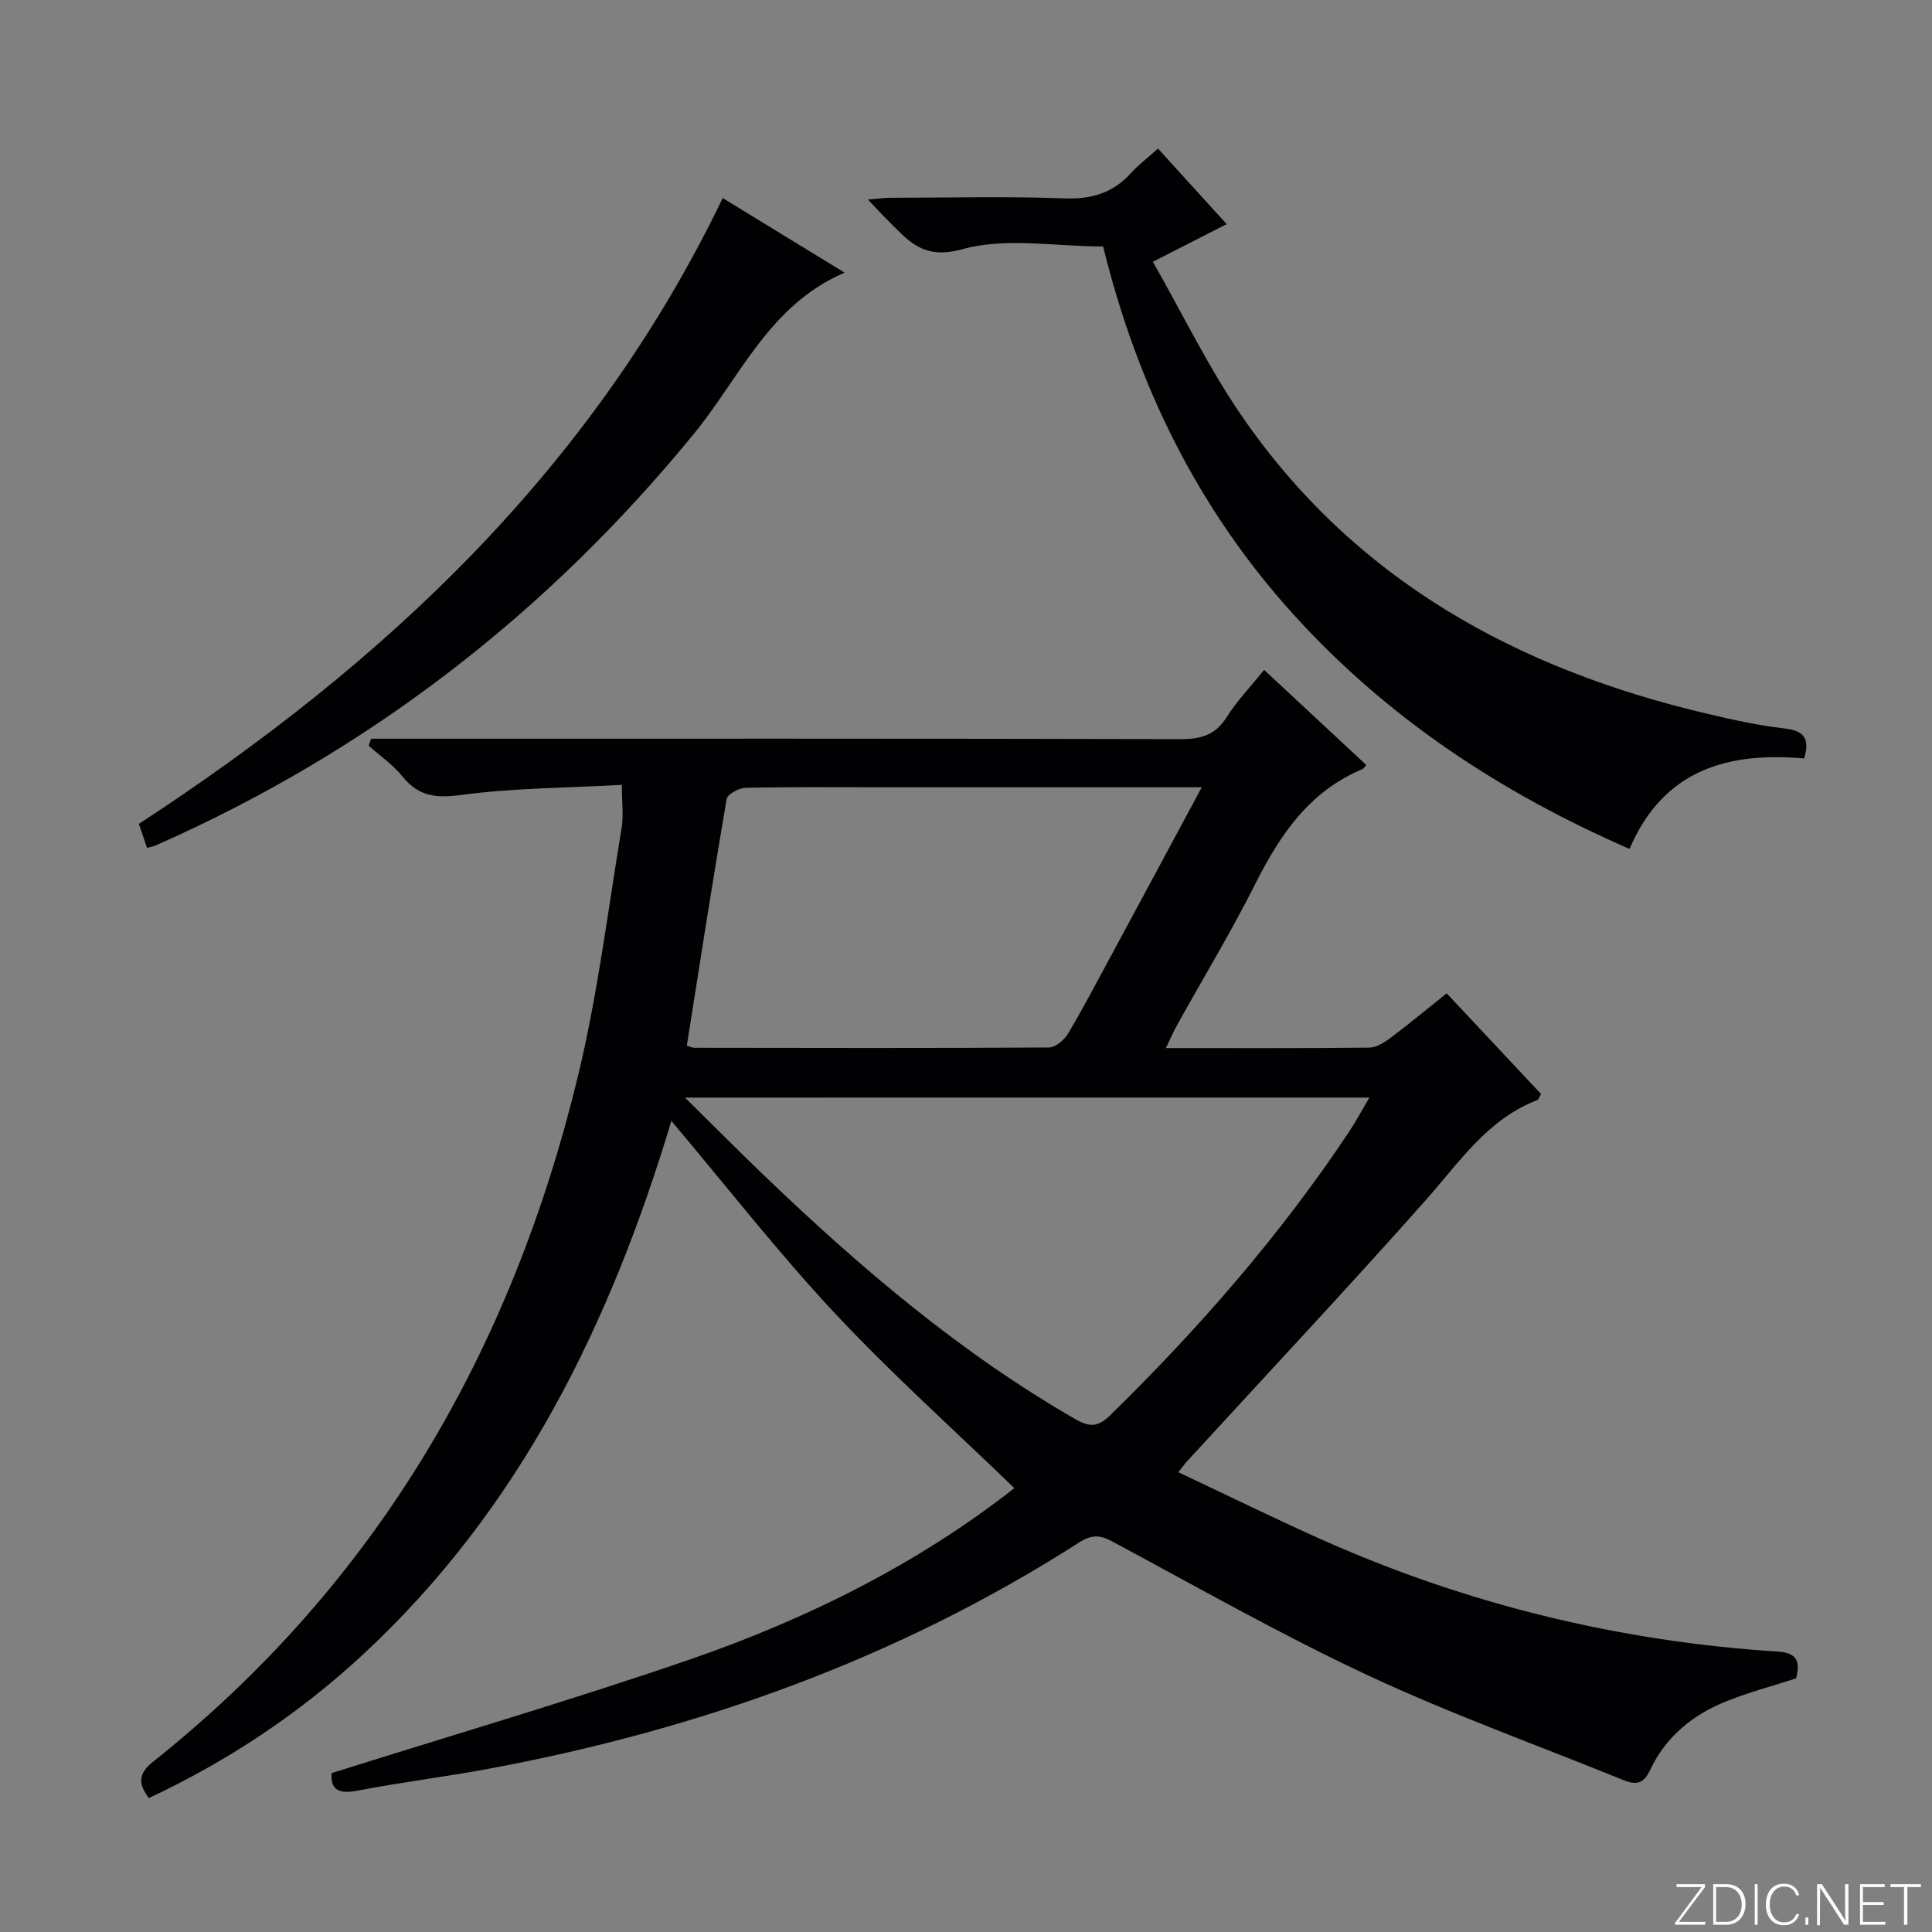
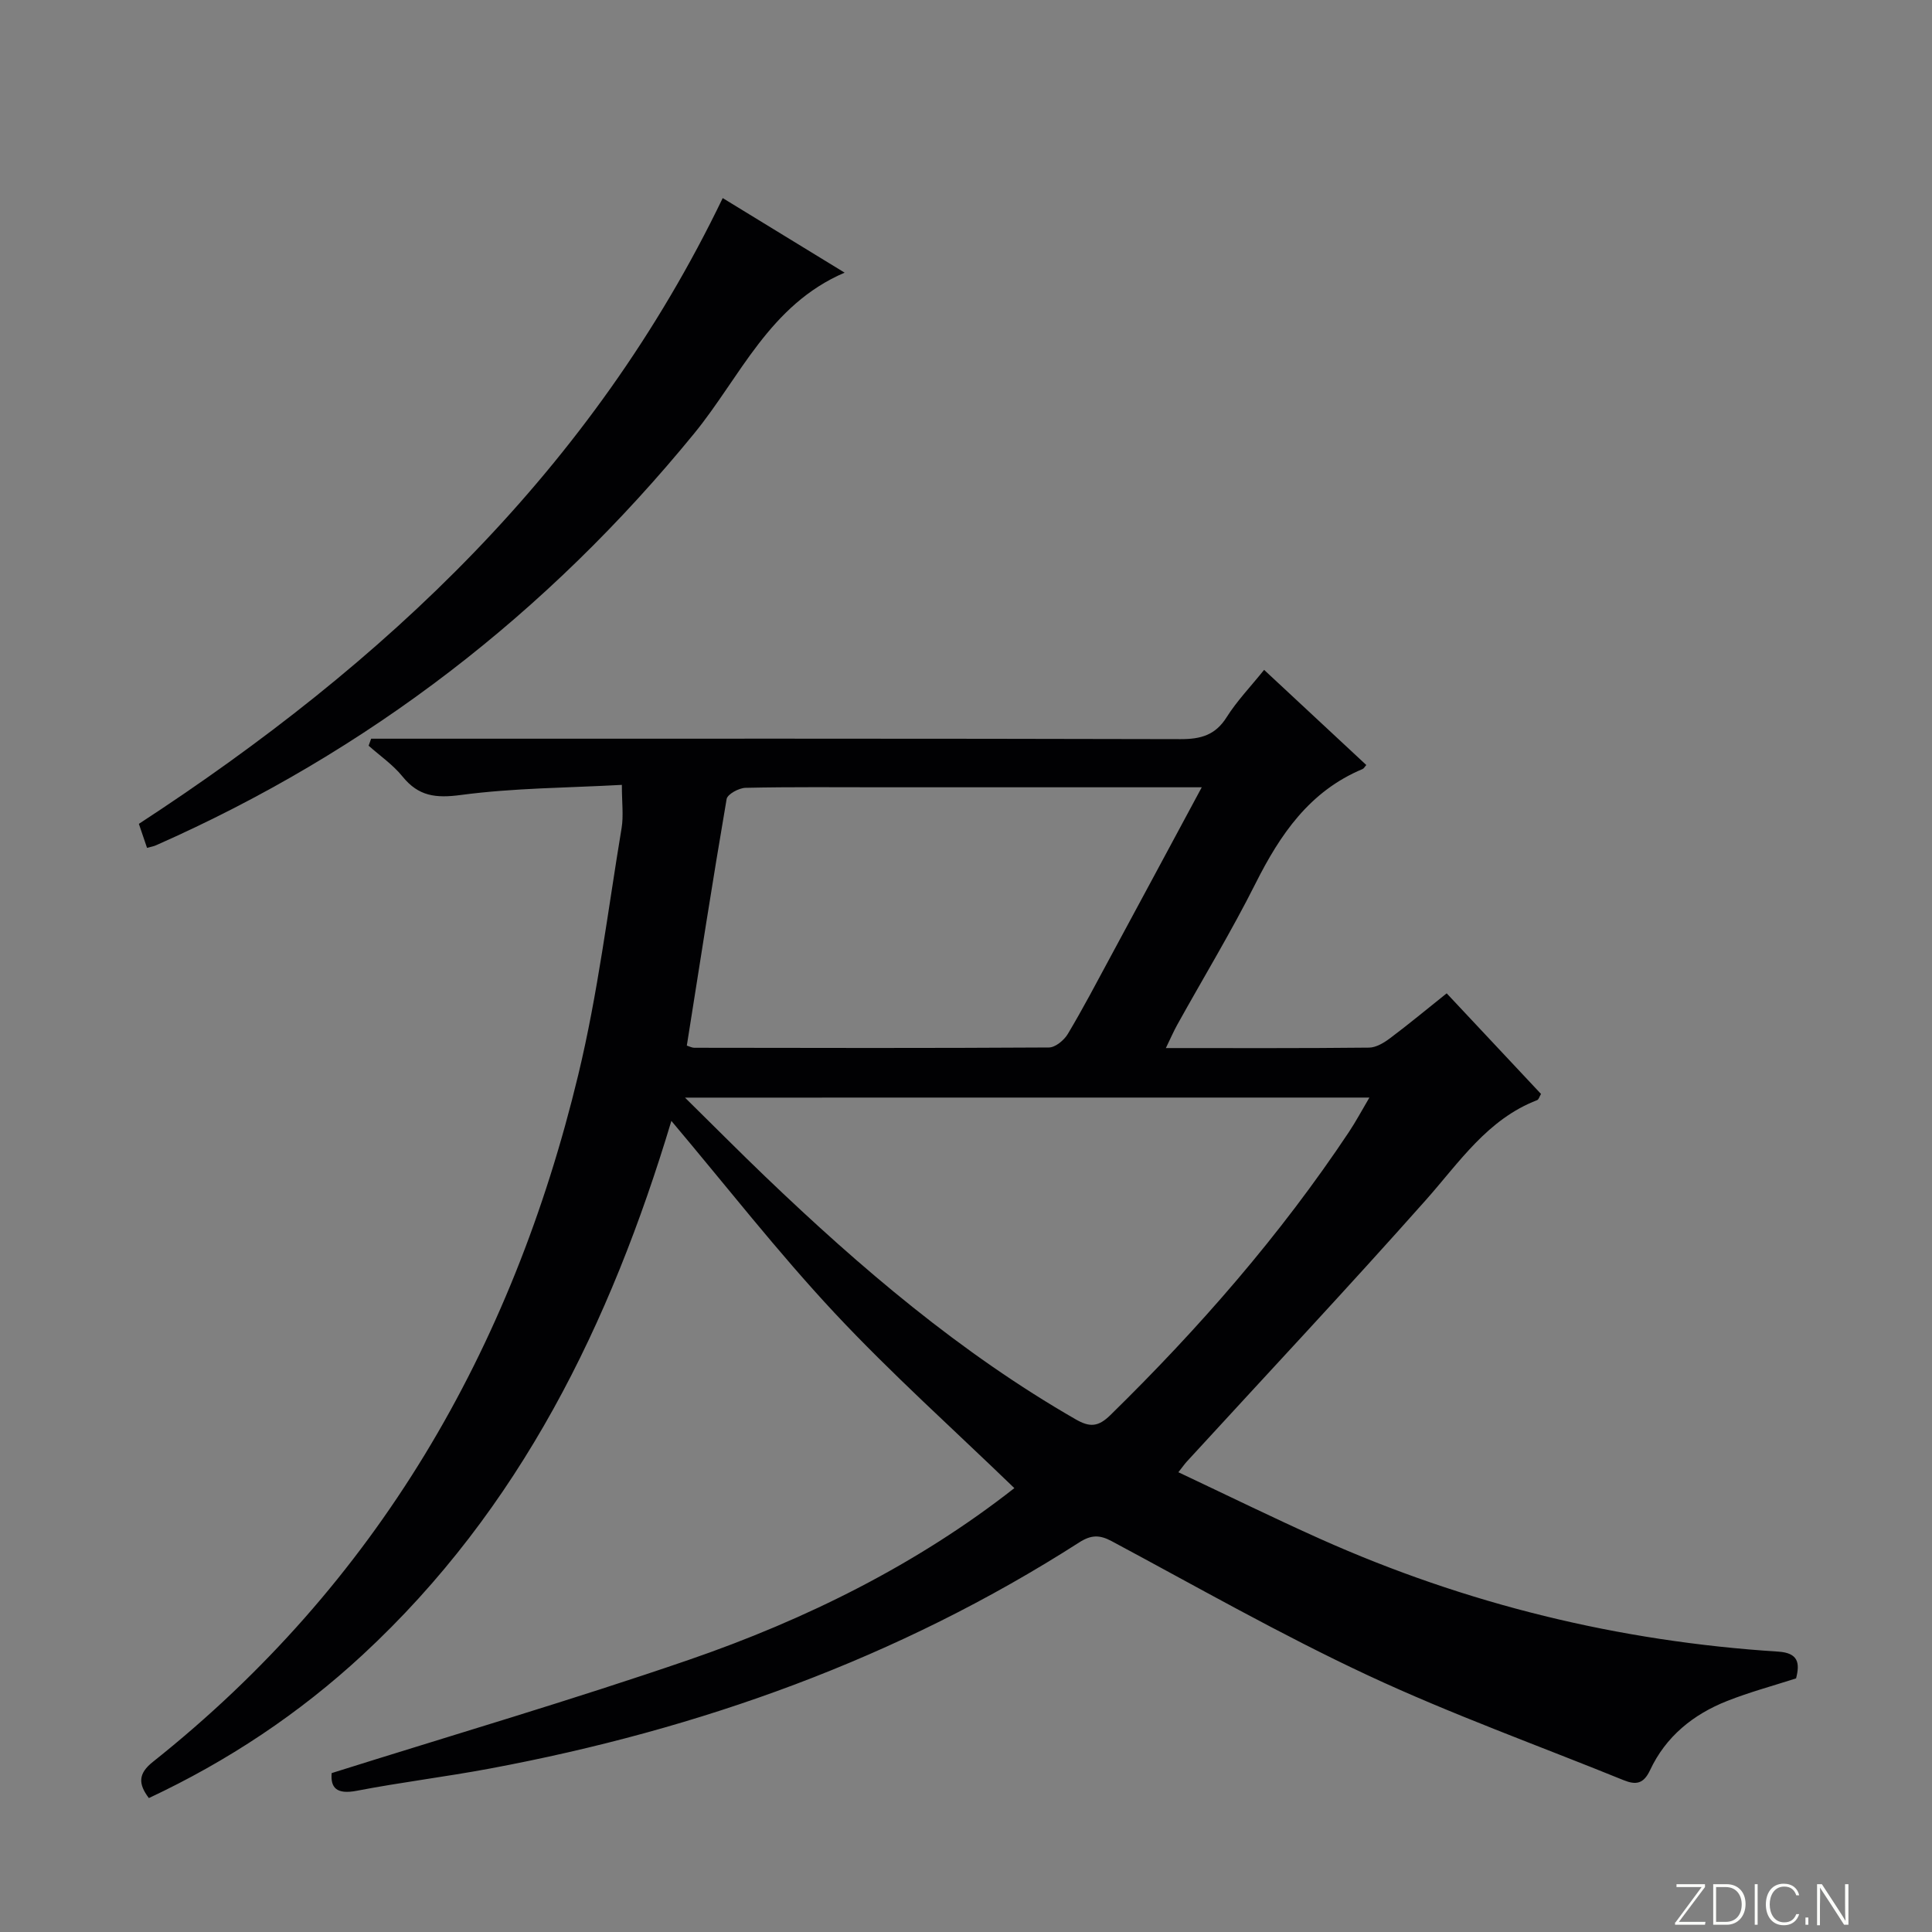
<svg xmlns="http://www.w3.org/2000/svg" enable-background="new 0 0 400 400" viewBox="0 0 400 400">
  <rect x="0" y="0" width="400" height="400" fill="#808080" stroke="none" />
  <g fill="#fbfcfa">
    <path d="m346.9 398 5.4-7.3h-5.2v-.6h5.9v.6l-5.4 7.2h5.5l-.1.6h-6.2v-.5z" />
    <path d="m354.7 390.1h2.8c2.3 0 3.9 1.6 3.9 4.1s-1.6 4.3-3.9 4.3h-2.8zm.6 7.8h2c2.2 0 3.3-1.6 3.3-3.6 0-1.8-1-3.6-3.3-3.6h-2z" />
    <path d="m363.9 390.1v8.4h-.6v-8.4z" />
    <path d="m372.5 396.3c-.4 1.3-1.4 2.3-3.2 2.3-2.4 0-3.7-1.9-3.7-4.3 0-2.3 1.2-4.3 3.7-4.3 1.8 0 2.9 1 3.2 2.4h-.6c-.4-1.1-1.1-1.8-2.5-1.8-2.1 0-3 1.9-3 3.7s.9 3.7 3 3.7c1.4 0 2.1-.7 2.5-1.7z" />
    <path d="m373.8 398.5v-1.5h.6v1.5z" />
    <path d="m376.2 398.5v-8.4h1c1.3 2 4.4 6.7 4.9 7.6-.1-1.2-.1-2.4-.1-3.8v-3.8h.7v8.4h-.9c-1.2-1.9-4.4-6.8-5-7.7.1 1.1 0 2.3 0 3.9v3.9h-.6z" />
-     <path d="m390 394.4h-4.3v3.5h4.7l-.1.6h-5.2v-8.4h5.1v.6h-4.5v3.1h4.3v.7z" />
-     <path d="m394.2 390.7h-2.8v-.6h6.3v.6h-2.8v7.8h-.7z" />
  </g>
  <path d="m210.01 308.1c-12.55-12.14-25.46-23.69-37.24-36.29-11.76-12.59-22.39-26.25-33.77-39.74-12.6 41.93-31.27 80.31-63.9 110.53-13.14 12.17-27.91 22-44.28 29.67-2.23-2.95-2.23-5.07.84-7.5 46.38-36.88 74.36-85.31 88.08-142.31 4.03-16.74 6.12-33.96 8.95-50.99.43-2.56.06-5.25.06-8.97-11.22.62-22.36.63-33.31 2.09-5.24.7-8.79.28-12.12-3.84-1.96-2.42-4.64-4.26-7-6.36.17-.48.35-.97.52-1.45h5.08c54.17 0 108.33-.05 162.5.09 4.21.01 7.21-.83 9.55-4.55 2.11-3.35 4.92-6.27 7.75-9.79 7.15 6.65 14.17 13.2 21.16 19.7-.34.37-.51.73-.79.84-10.95 4.58-17.04 13.52-22.15 23.69-5 9.95-10.79 19.5-16.2 29.24-.78 1.4-1.41 2.89-2.36 4.83 14.46 0 28.27.06 42.07-.09 1.47-.02 3.1-1.01 4.35-1.95 3.86-2.89 7.56-5.97 11.72-9.29 6.57 7.01 13.02 13.89 19.53 20.83-.31.51-.46 1.14-.8 1.28-10.31 3.98-16.09 12.85-23.03 20.67-16.24 18.29-32.97 36.13-49.5 54.16-.44.48-.81 1.02-1.75 2.21 9.99 4.71 19.6 9.43 29.38 13.81 30.18 13.5 61.83 21.23 94.82 23.33 4.2.27 4.49 2.42 3.69 5.54-4.84 1.56-9.65 2.85-14.25 4.67-7.04 2.77-12.73 7.37-15.98 14.33-1.36 2.9-2.96 3.09-5.49 2.07-17.67-7.18-35.67-13.64-52.93-21.7-18.07-8.44-35.45-18.36-53.05-27.78-2.53-1.36-4.29-1.3-6.72.26-37.46 24.01-78.52 38.7-122.07 46.83-9.14 1.71-18.38 2.83-27.5 4.59-4.25.82-5.46-.68-5.2-3.66 24.95-7.86 49.6-15.08 73.87-23.42 24.45-8.41 47.47-19.88 67.47-35.58zm-68.19-80.85c6.24 6.14 11.36 11.31 16.62 16.35 19.73 18.91 40.45 36.57 64.27 50.26 2.89 1.66 4.65 1.61 7.19-.89 18.35-17.97 35.15-37.22 49.4-58.63 1.41-2.12 2.62-4.39 4.22-7.1-47.27.01-93.63.01-141.7.01zm106.99-64.25c-22.7 0-44.34 0-65.98 0-9.49 0-18.99-.1-28.48.11-1.37.03-3.74 1.32-3.91 2.32-2.91 16.97-5.54 33.99-8.24 51.05.59.18 1.06.45 1.53.45 24.48.04 48.96.09 73.44-.06 1.34-.01 3.14-1.51 3.91-2.8 3.15-5.27 6-10.72 8.92-16.13 6.14-11.37 12.26-22.76 18.81-34.94z" fill="#010103" />
-   <path d="m228.39 51.03c-9.99 0-20.17-1.93-29.12.56-8.37 2.34-11.35-1.95-15.66-6.17-1.17-1.15-2.26-2.37-3.93-4.12 2.03-.15 3.41-.35 4.79-.35 11.99-.02 24-.32 35.97.12 5.6.21 9.99-1.14 13.71-5.23 1.56-1.71 3.44-3.13 5.6-5.08 4.69 5.16 9.32 10.25 14.22 15.64-4.93 2.52-9.45 4.82-15.28 7.8 6.2 10.87 11.48 21.81 18.26 31.71 23.42 34.2 57.21 52.66 96.72 61.92 5.16 1.21 10.38 2.36 15.63 2.97 3.81.44 5.57 1.68 4.24 6.23-15.44-1.34-29.01 2.03-36.17 18.73-26.74-11.66-50.34-27.23-69.8-48.8-19.56-21.69-32.09-47.09-39.18-75.93z" fill="#010103" />
  <path d="m149.63 41.01c8.69 5.31 16.84 10.3 25.24 15.44-15.58 6.67-21.63 21.64-31.12 33.26-30.47 37.29-67.45 65.87-111.5 85.32-.45.2-.96.28-1.81.51-.54-1.59-1.09-3.2-1.69-4.97 50.89-33.19 93.89-73.49 120.88-129.56z" fill="#010103" />
</svg>